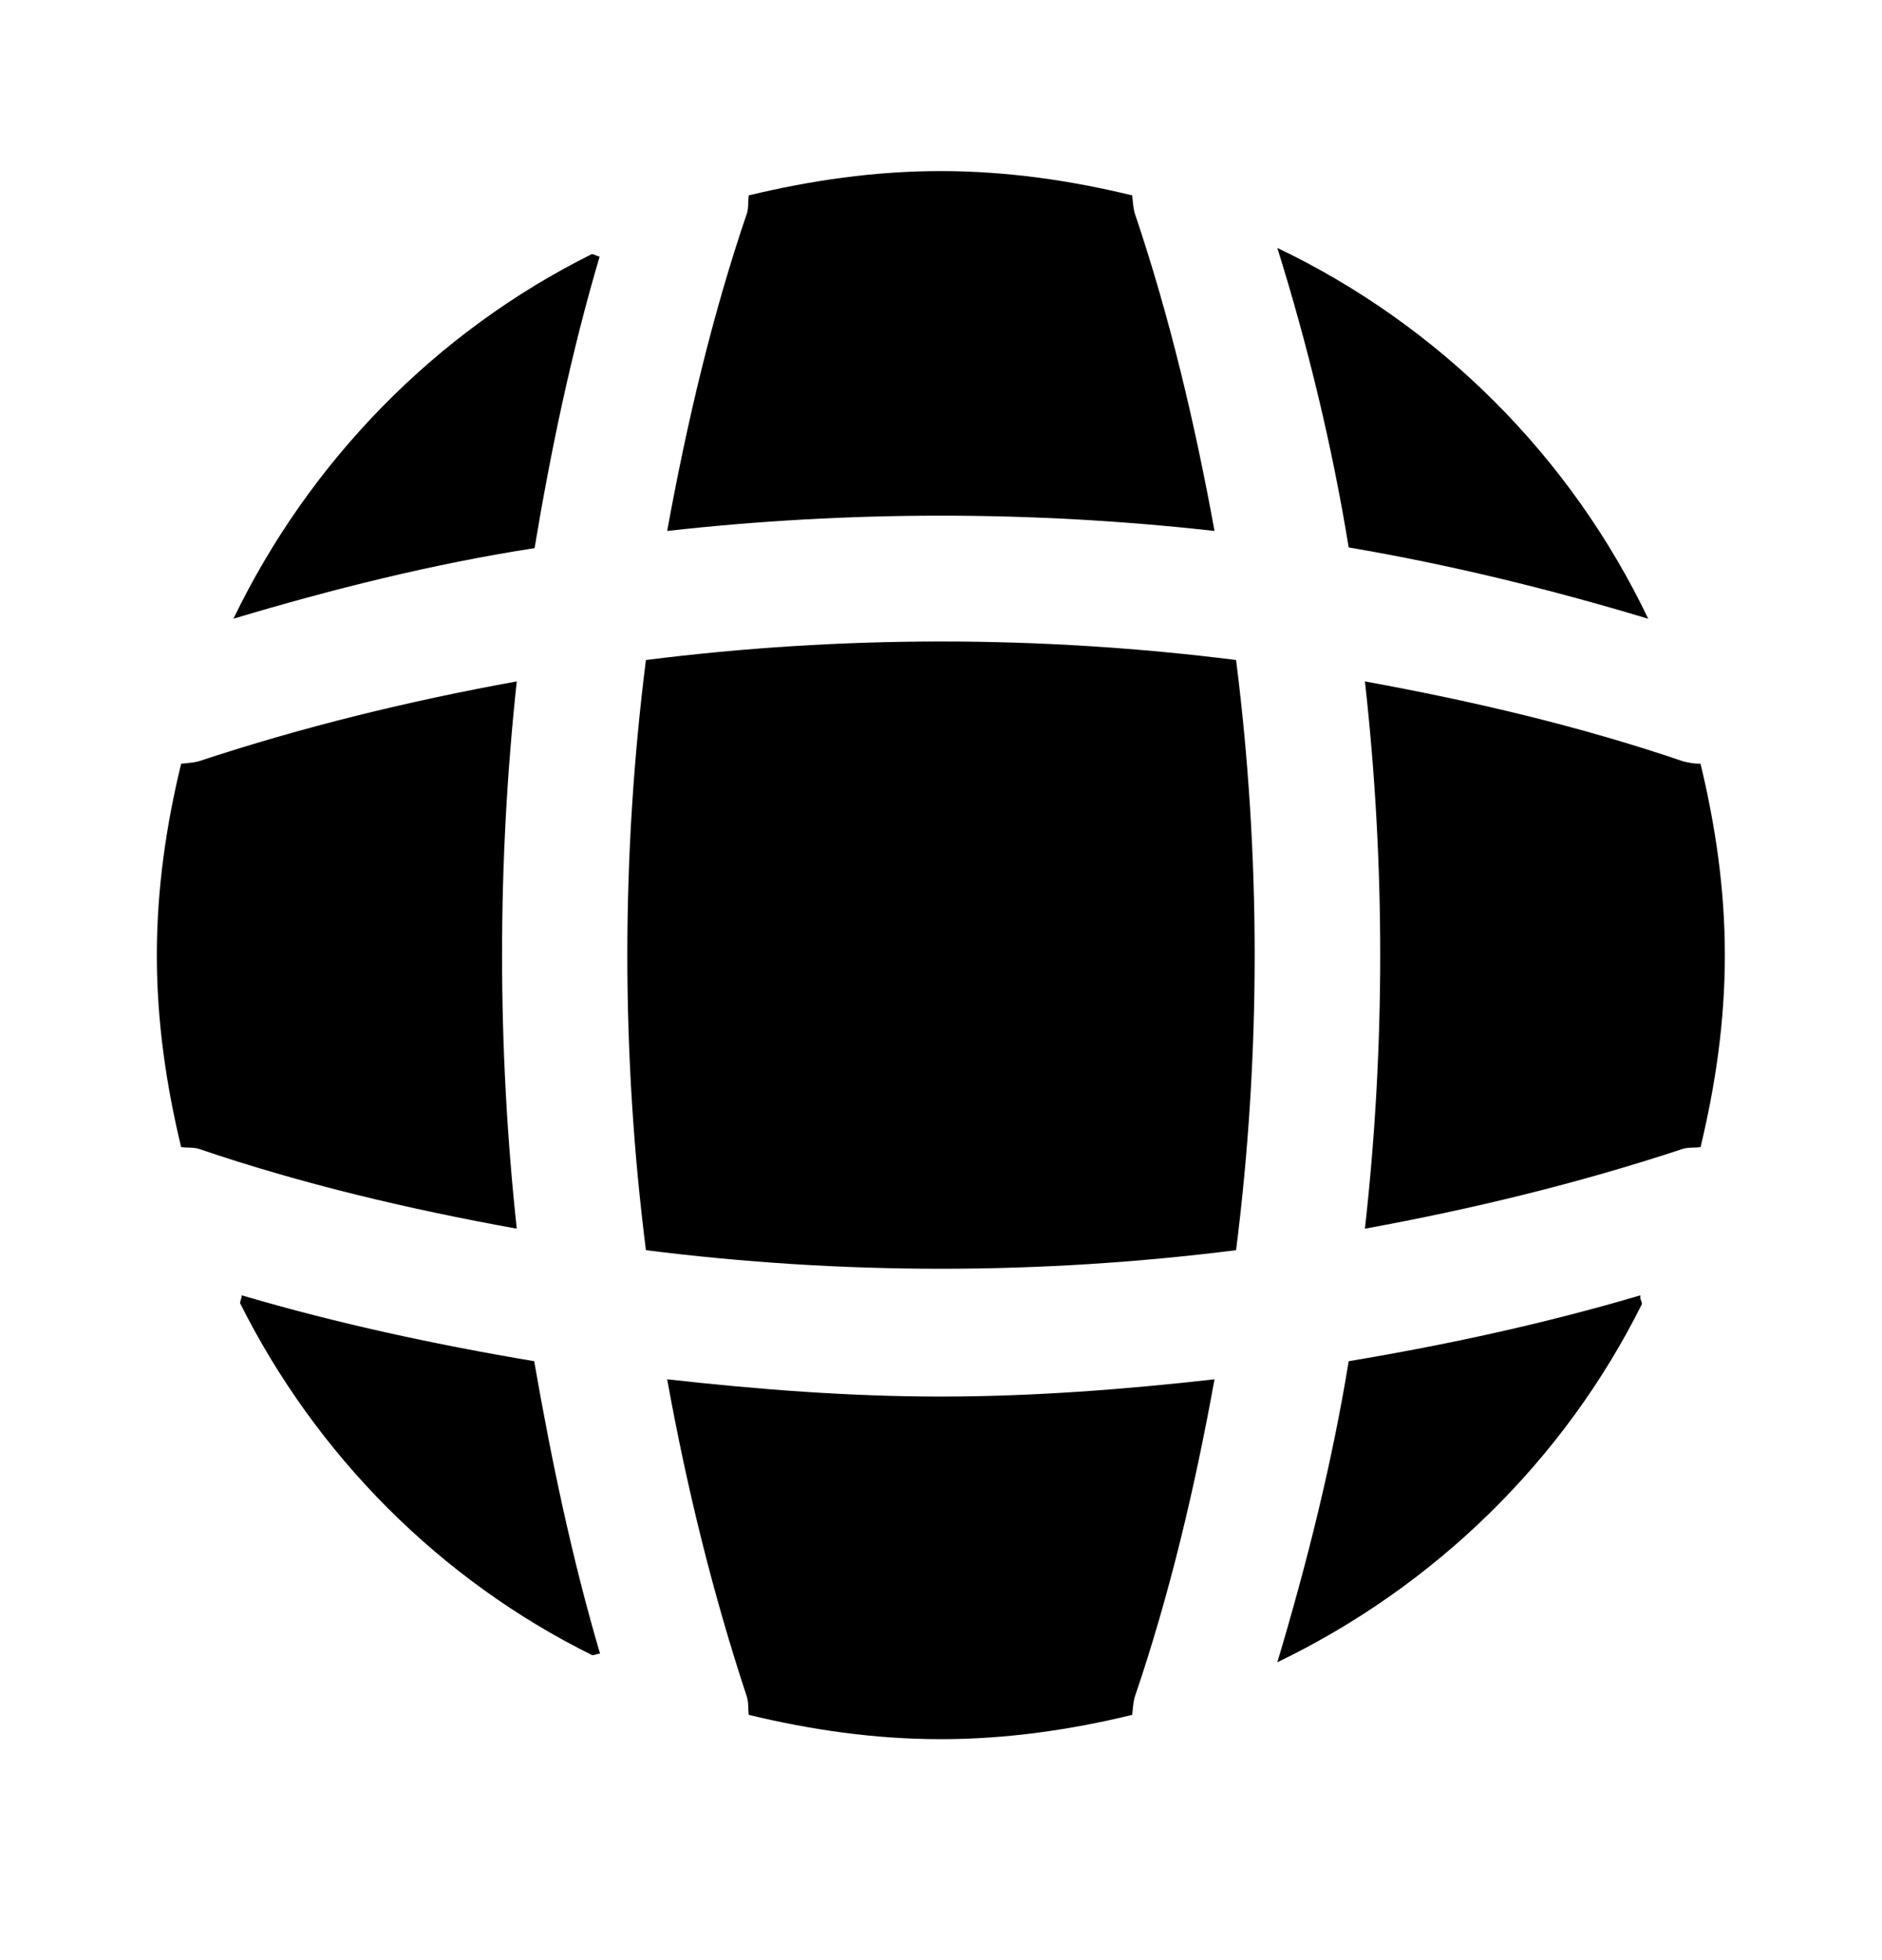
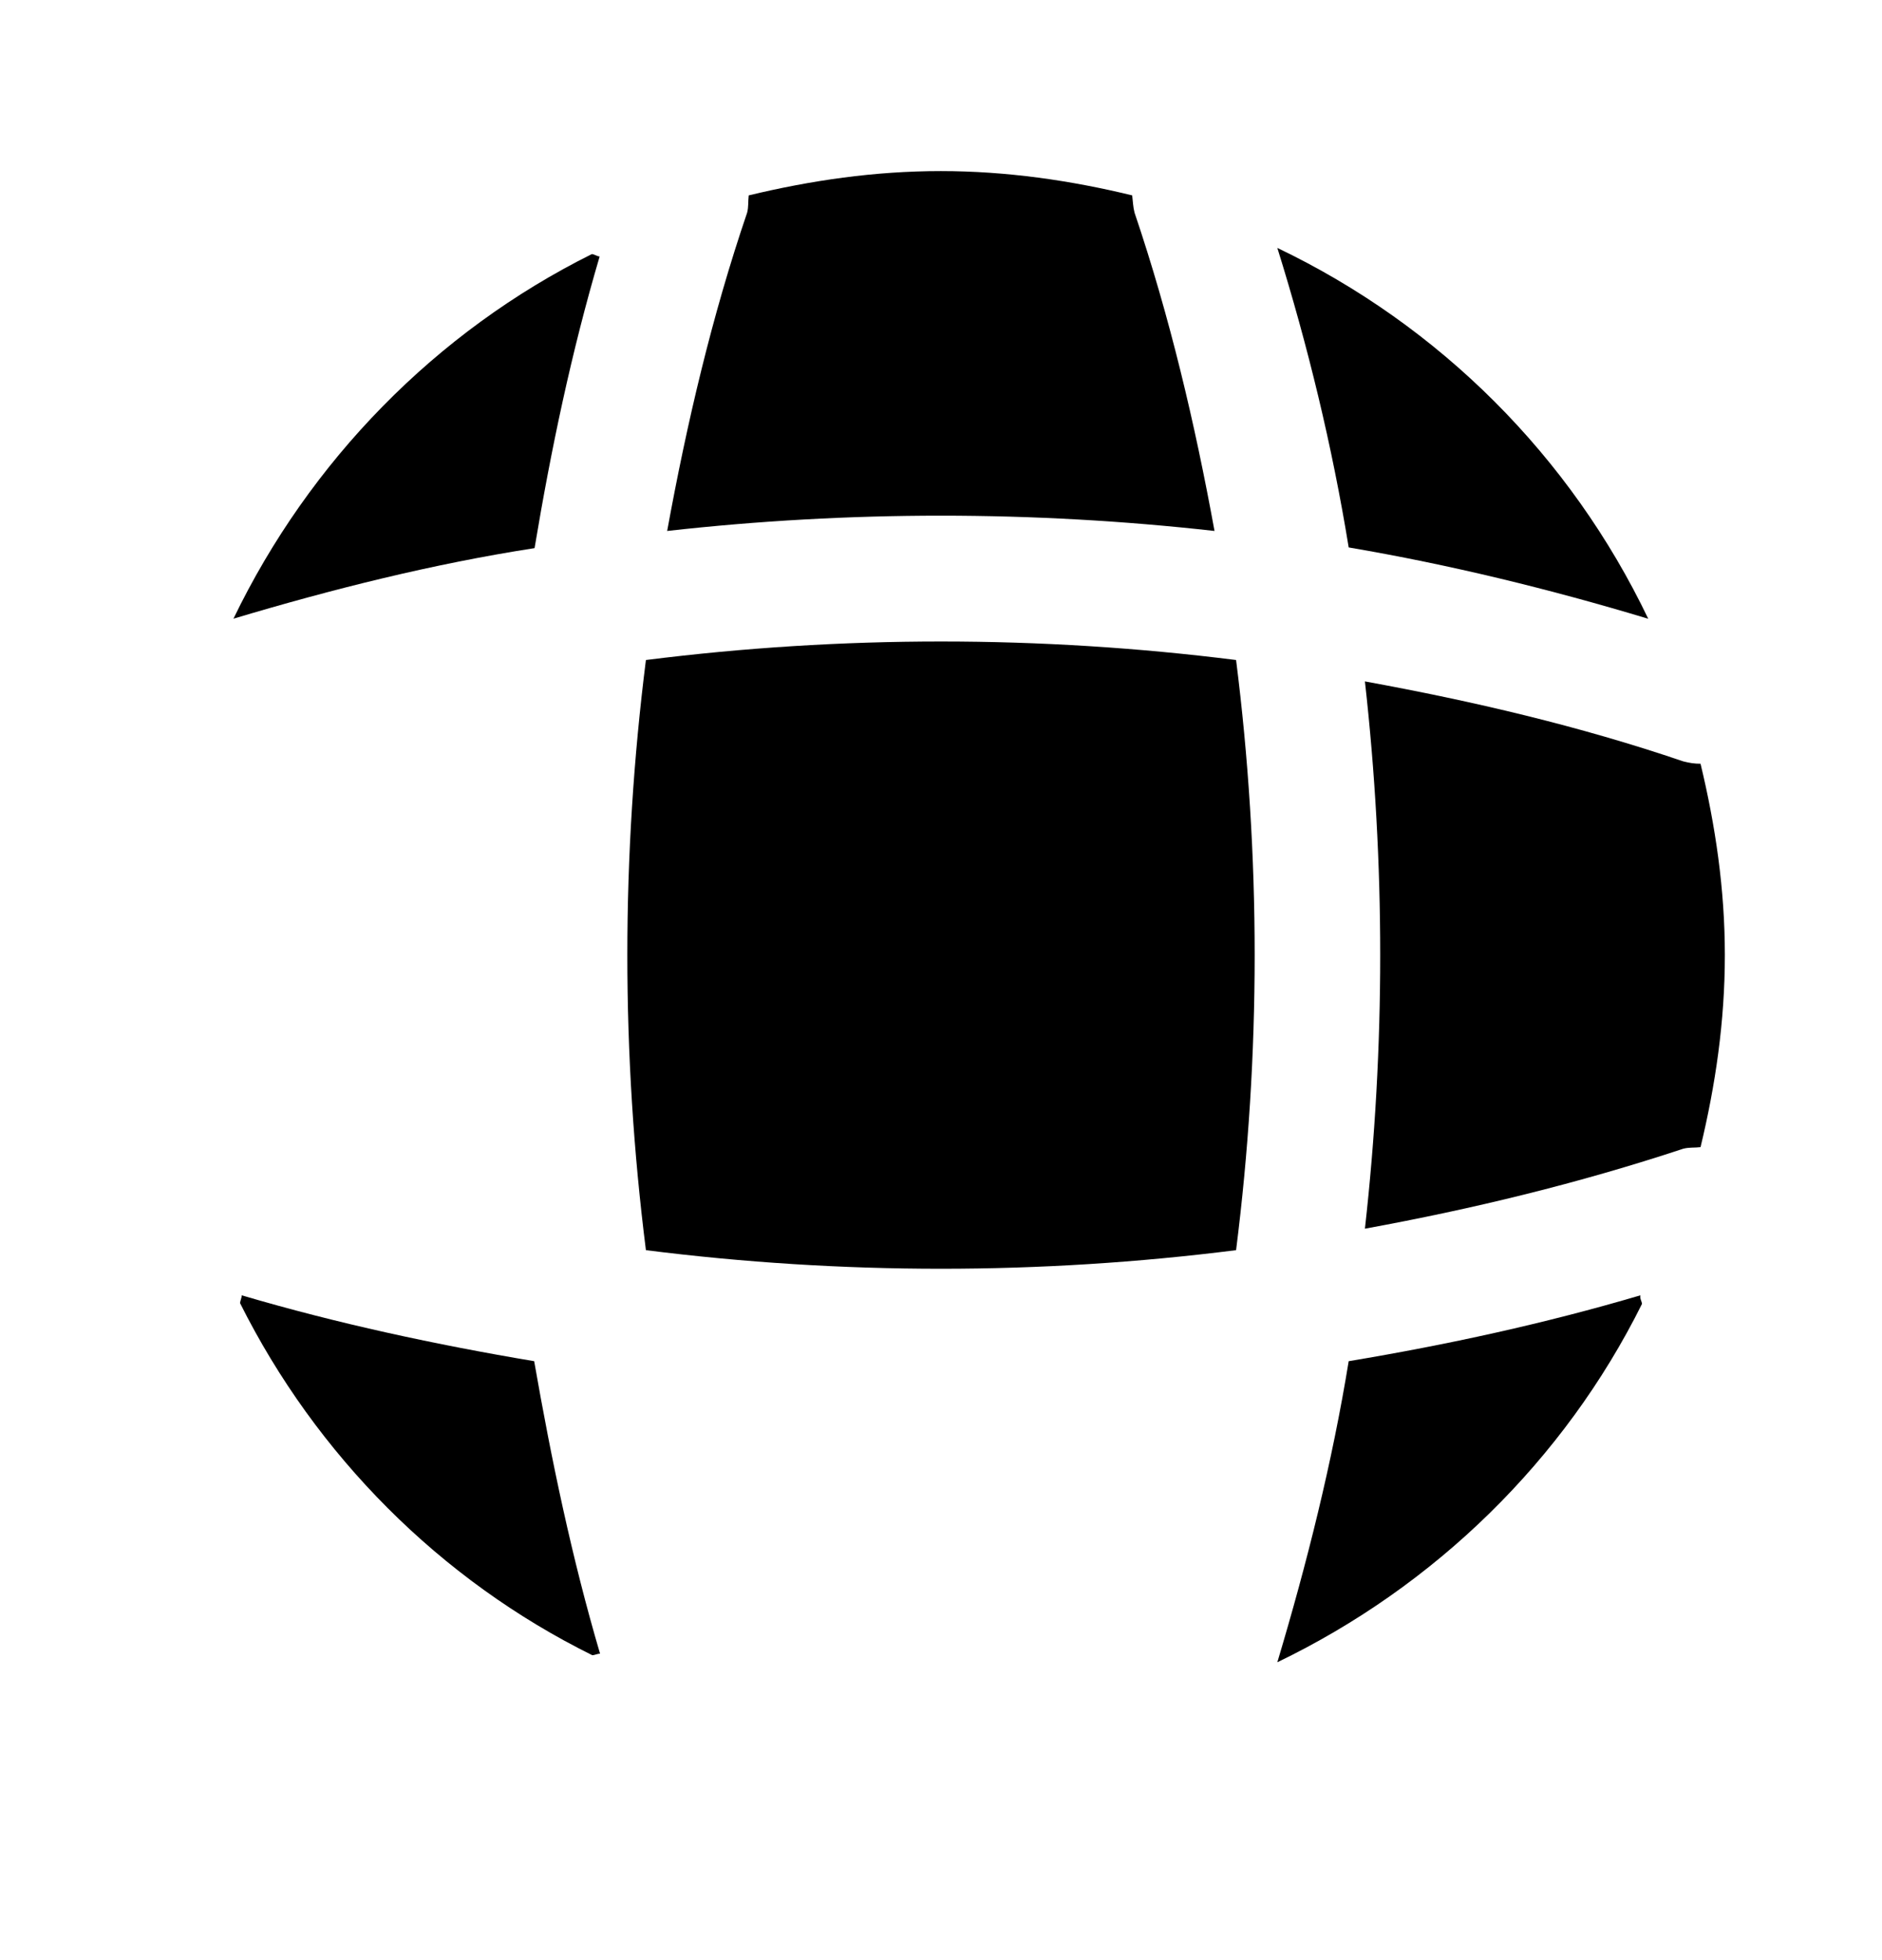
<svg xmlns="http://www.w3.org/2000/svg" width="24" height="25" viewBox="0 0 24 25" fill="none">
  <path d="M7.652 21.091C7.622 21.091 7.582 21.111 7.553 21.111C5.612 20.151 4.032 18.561 3.062 16.622C3.062 16.591 3.083 16.552 3.083 16.521C4.303 16.881 5.562 17.151 6.812 17.361C7.032 18.622 7.293 19.872 7.652 21.091Z" fill="black" />
  <path d="M20.939 16.631C19.949 18.622 18.299 20.232 16.289 21.201C16.669 19.931 16.989 18.651 17.199 17.361C18.459 17.151 19.699 16.881 20.919 16.521C20.909 16.561 20.939 16.602 20.939 16.631Z" fill="black" />
  <path d="M21.019 7.892C19.759 7.512 18.489 7.202 17.199 6.982C16.989 5.692 16.679 4.412 16.289 3.162C18.359 4.152 20.029 5.822 21.019 7.892Z" fill="black" />
  <path d="M7.647 3.271C7.287 4.491 7.027 5.731 6.817 6.991C5.527 7.191 4.247 7.511 2.977 7.891C3.947 5.881 5.557 4.231 7.547 3.241C7.577 3.241 7.617 3.271 7.647 3.271Z" fill="black" />
  <path d="M15.488 6.772C13.168 6.512 10.828 6.512 8.508 6.772C8.758 5.402 9.078 4.032 9.528 2.712C9.548 2.632 9.538 2.572 9.548 2.492C10.338 2.302 11.148 2.182 11.998 2.182C12.838 2.182 13.658 2.302 14.438 2.492C14.448 2.572 14.448 2.632 14.468 2.712C14.918 4.042 15.238 5.402 15.488 6.772Z" fill="black" />
-   <path d="M6.59 15.671C5.21 15.421 3.85 15.101 2.53 14.651C2.45 14.631 2.39 14.641 2.31 14.631C2.12 13.841 2 13.031 2 12.181C2 11.341 2.12 10.521 2.31 9.741C2.39 9.731 2.45 9.731 2.53 9.711C3.86 9.271 5.21 8.941 6.59 8.691C6.34 11.011 6.34 13.351 6.59 15.671Z" fill="black" />
  <path d="M21.996 12.181C21.996 13.031 21.876 13.841 21.686 14.631C21.606 14.641 21.546 14.631 21.466 14.651C20.136 15.091 18.776 15.421 17.406 15.671C17.666 13.351 17.666 11.011 17.406 8.691C18.776 8.941 20.146 9.261 21.466 9.711C21.546 9.731 21.606 9.741 21.686 9.741C21.876 10.531 21.996 11.341 21.996 12.181Z" fill="black" />
-   <path d="M15.488 17.592C15.238 18.972 14.918 20.332 14.468 21.652C14.448 21.732 14.448 21.792 14.438 21.872C13.658 22.062 12.838 22.182 11.998 22.182C11.148 22.182 10.338 22.062 9.548 21.872C9.538 21.792 9.548 21.732 9.528 21.652C9.088 20.322 8.758 18.972 8.508 17.592C9.668 17.722 10.828 17.812 11.998 17.812C13.168 17.812 14.338 17.722 15.488 17.592Z" fill="black" />
  <path d="M15.763 15.945C13.262 16.261 10.738 16.261 8.237 15.945C7.921 13.444 7.921 10.919 8.237 8.418C10.738 8.103 13.262 8.103 15.763 8.418C16.079 10.919 16.079 13.444 15.763 15.945Z" fill="black" />
</svg>